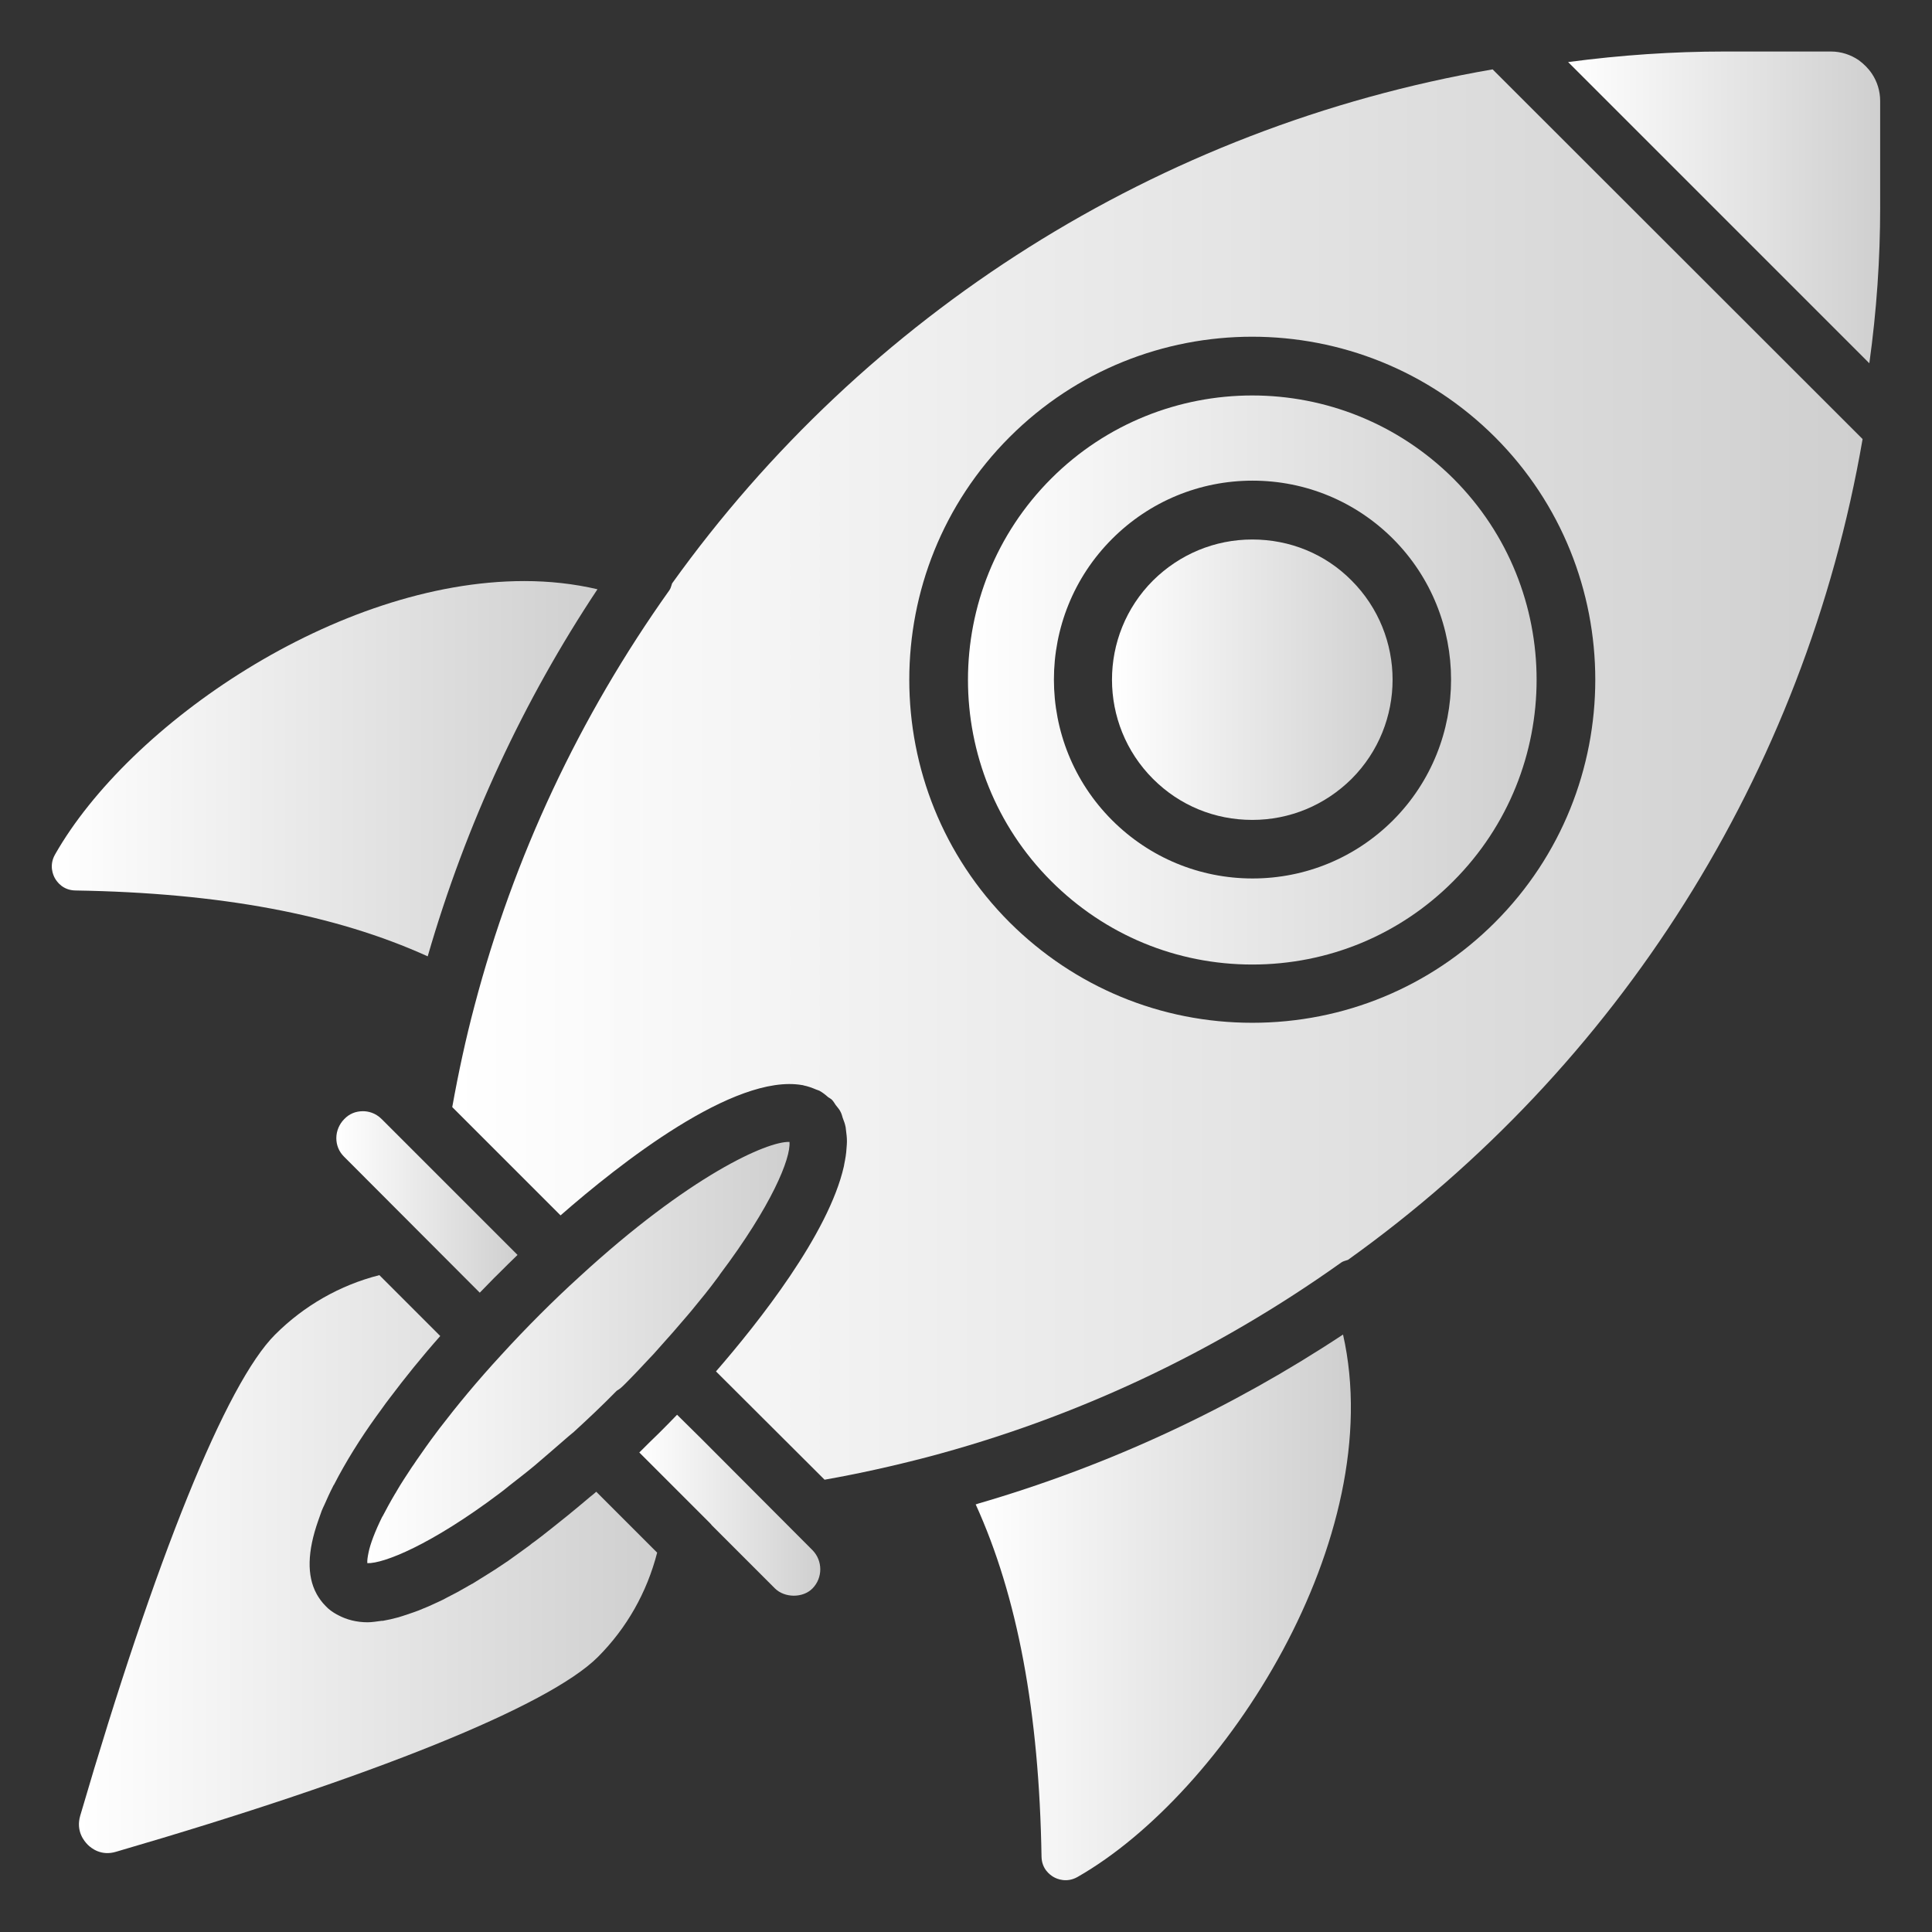
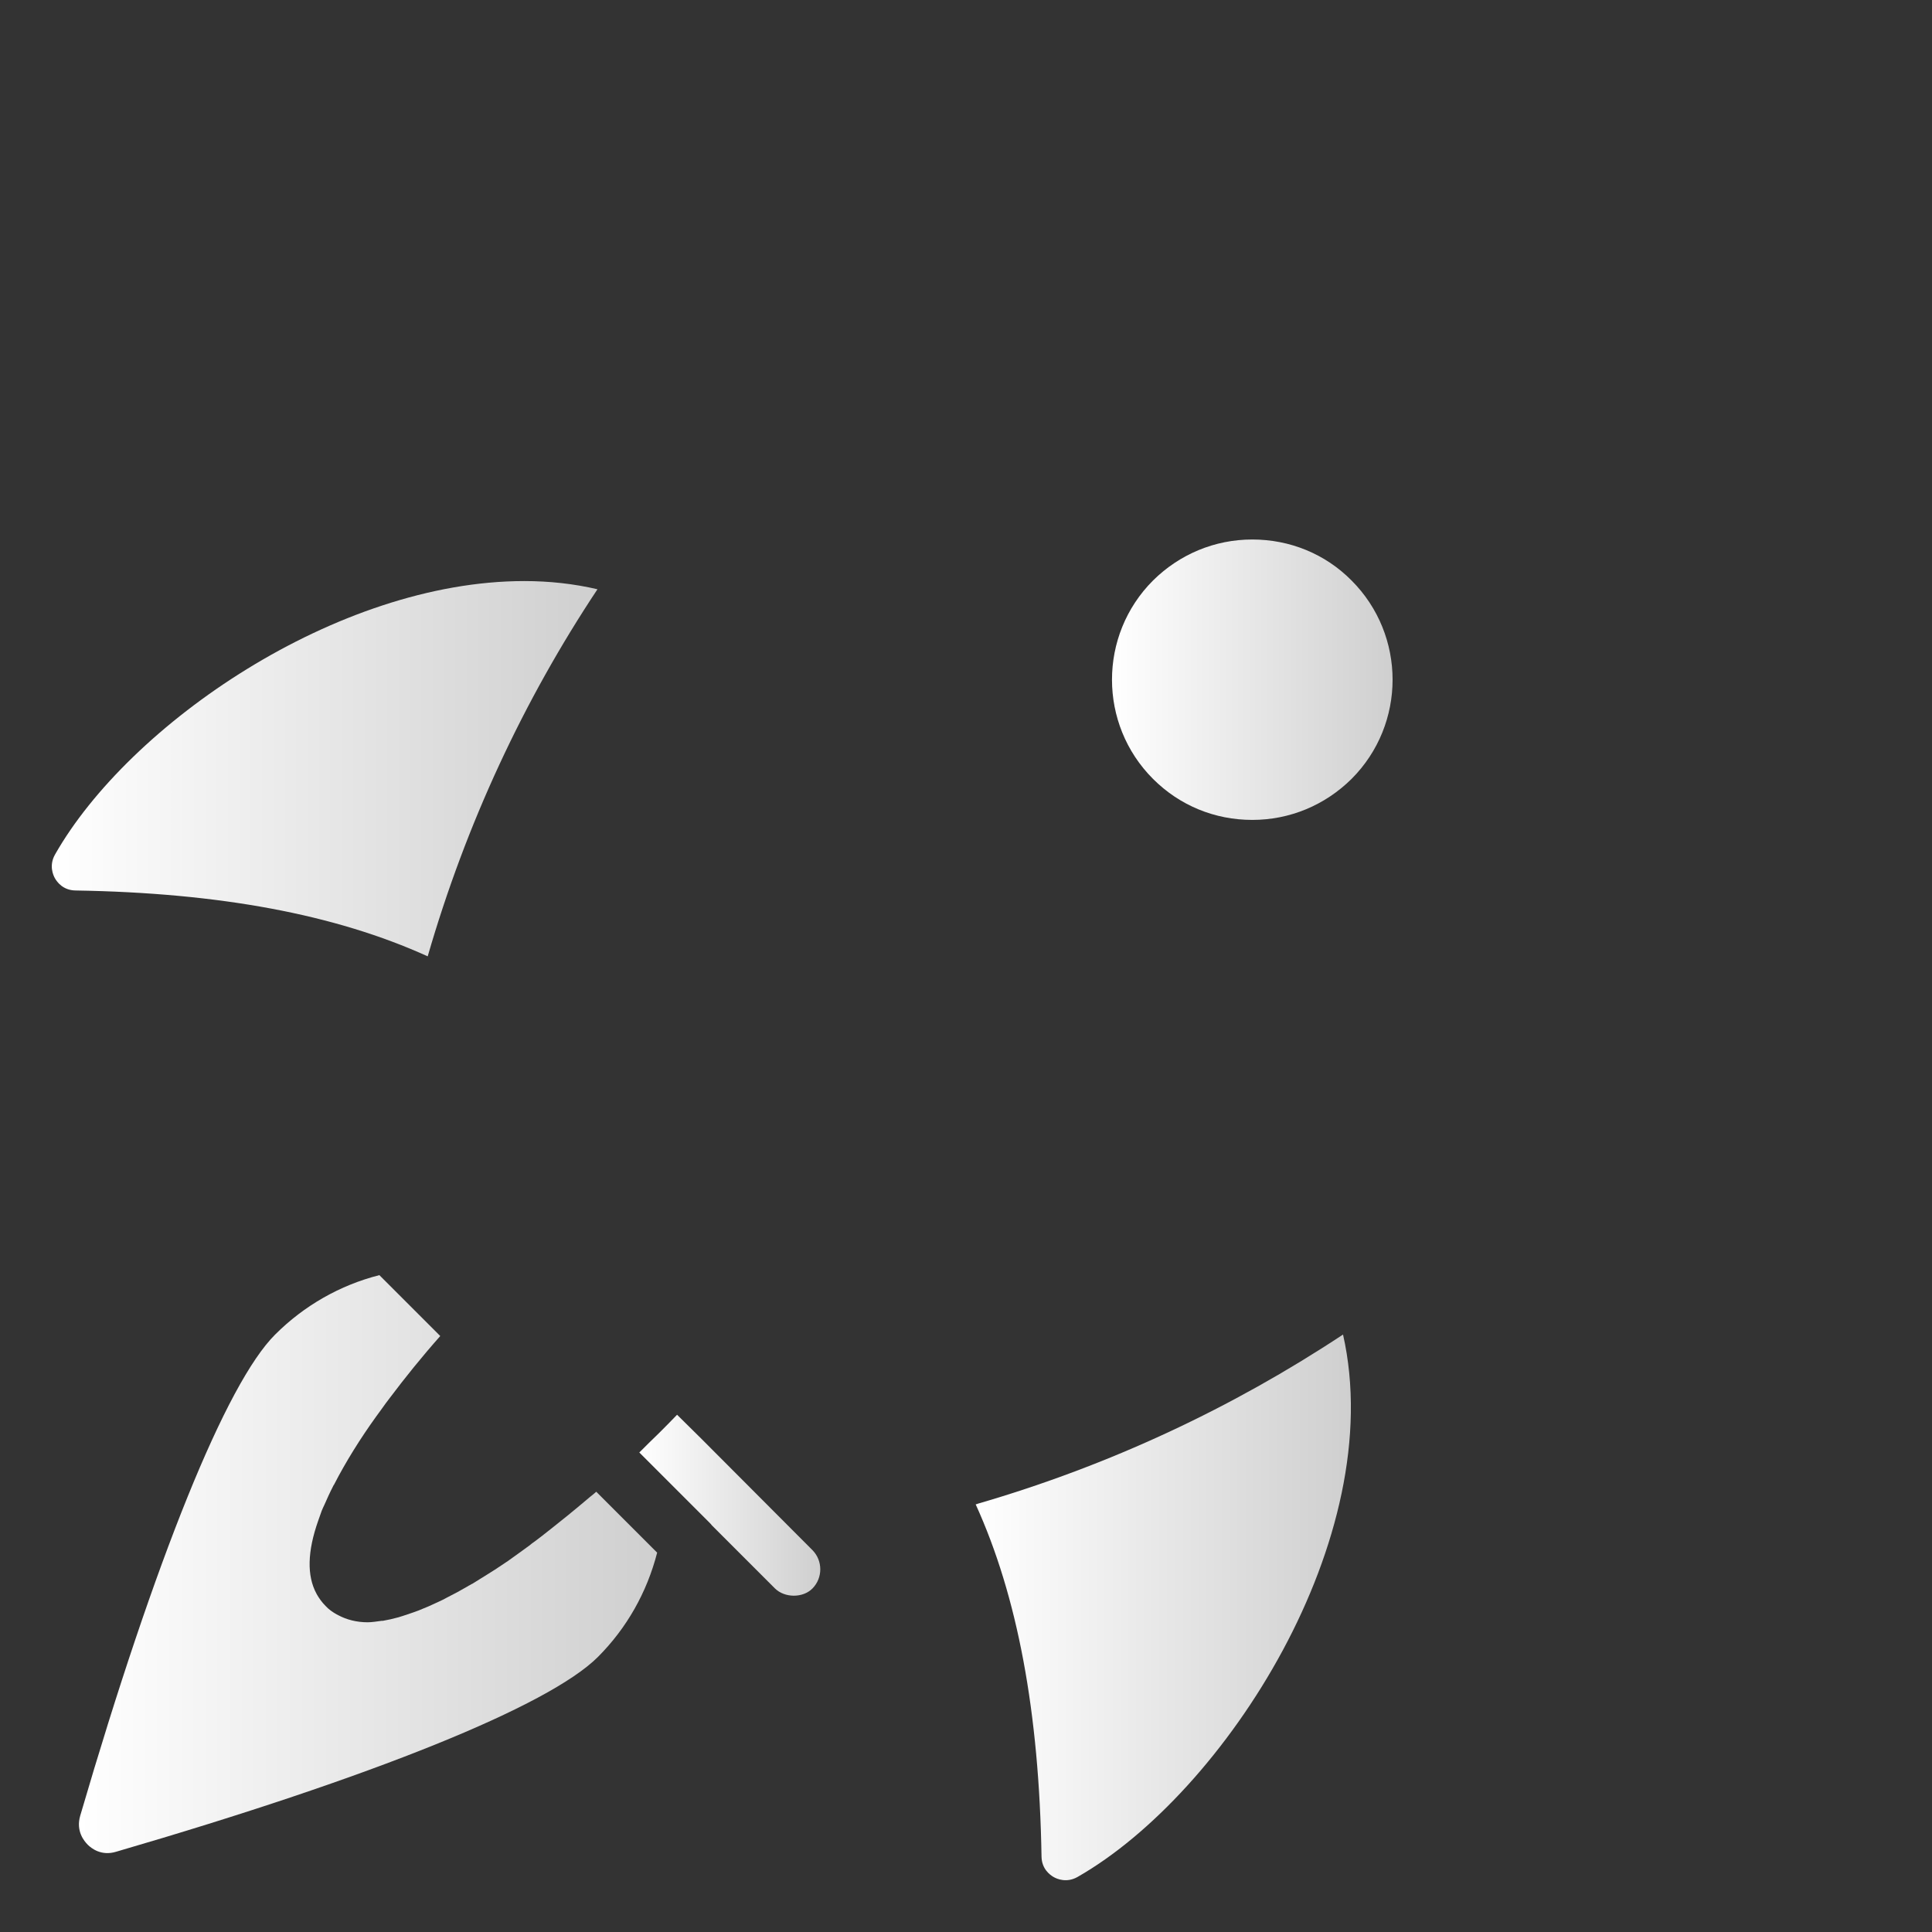
<svg xmlns="http://www.w3.org/2000/svg" xmlns:xlink="http://www.w3.org/1999/xlink" id="Layer_1" data-name="Layer 1" viewBox="0 0 1200 1200">
  <rect x="0" y="0" width="1200" height="1200" fill="#333333" stroke="none" />
  <defs>
    <style>
      .cls-1 {
        fill: url(#linear-gradient-8);
      }

      .cls-2 {
        fill: url(#linear-gradient-7);
      }

      .cls-3 {
        fill: url(#linear-gradient-5);
      }

      .cls-4 {
        fill: url(#linear-gradient-6);
      }

      .cls-5 {
        fill: url(#linear-gradient-9);
      }

      .cls-6 {
        fill: url(#linear-gradient-4);
      }

      .cls-7 {
        fill: url(#linear-gradient-3);
      }

      .cls-8 {
        fill: url(#linear-gradient-2);
      }

      .cls-9 {
        fill: url(#linear-gradient);
      }

      .cls-10 {
        fill: url(#linear-gradient-10);
      }
    </style>
    <linearGradient id="linear-gradient" x1="397.09" y1="934.92" x2="509.49" y2="934.92" gradientUnits="userSpaceOnUse">
      <stop offset="0" stop-color="#fff" />
      <stop offset="1" stop-color="#cfcfcf" />
    </linearGradient>
    <linearGradient id="linear-gradient-2" x1="49.03" y1="971.49" x2="408.18" y2="971.49" xlink:href="#linear-gradient" />
    <linearGradient id="linear-gradient-3" x1="208.91" y1="746.54" x2="321.45" y2="746.54" xlink:href="#linear-gradient" />
    <linearGradient id="linear-gradient-4" x1="32.17" y1="477.46" x2="371.1" y2="477.46" xlink:href="#linear-gradient" />
    <linearGradient id="linear-gradient-5" x1="973.98" y1="128.81" x2="1167.8" y2="128.81" xlink:href="#linear-gradient" />
    <linearGradient id="linear-gradient-6" x1="228.13" y1="840.09" x2="490.41" y2="840.09" xlink:href="#linear-gradient" />
    <linearGradient id="linear-gradient-7" x1="606" y1="998.37" x2="839.07" y2="998.37" xlink:href="#linear-gradient" />
    <linearGradient id="linear-gradient-8" x1="601.23" y1="422.36" x2="954.41" y2="422.36" xlink:href="#linear-gradient" />
    <linearGradient id="linear-gradient-9" x1="280.91" y1="481.09" x2="1156.9" y2="481.09" xlink:href="#linear-gradient" />
    <linearGradient id="linear-gradient-10" x1="690.68" y1="422.18" x2="864.96" y2="422.18" xlink:href="#linear-gradient" />
  </defs>
  <path class="cls-9" d="M435.27,893.27l-14.73-14.55c-3.64,3.82-7.45,7.64-11.27,11.45-4.18,4-8.18,8-12.18,12l43.64,43.64c.55.55,1.09,1.09,1.45,1.64l39.09,39.09c6,6,17.45,6.18,23.45,0,6.36-6.55,6.36-17.09,0-23.64l-69.45-69.63Z" />
  <path class="cls-8" d="M366.18,930c-1.09.91-2.36,2-3.45,2.91-3.27,2.73-6.73,5.64-10.55,8.73-2.73,2.18-5.45,4.36-8.18,6.55-1.09.91-2.36,1.82-3.45,2.73-2.91,2.36-5.82,4.55-8.73,6.73-1.09.73-2,1.45-3.09,2.36-4.36,3.27-8.91,6.36-13.09,9.45-2.73,1.82-5.45,3.64-8.18,5.45-1.64,1.09-3.27,2-4.91,3.09-2.73,1.64-5.45,3.45-8.18,5.09-.55.36-1.09.73-1.64.91-.73.55-1.45.73-2.18,1.27-4.36,2.55-8.73,4.91-13.09,7.09-1.64.91-3.45,1.82-5.09,2.55-4.18,2-8.36,3.82-12.55,5.45-3.27,1.27-6.36,2.18-9.45,3.27-.91.36-2,.55-2.91.91-3.27.91-6.55,1.64-9.64,2.18h-.73c-2.91.36-6,.91-8.73.91-6.91,0-13.09-1.64-18.18-4.36-.36-.18-.73-.36-1.09-.55-2.55-1.45-4.91-3.09-6.91-5.27-2.18-2.18-4-4.73-5.45-7.27q0-.18-.18-.36c-6-11.09-5.64-26.18,1.09-45.27.73-2,1.45-4.18,2.18-6.18.55-1.27,1.09-2.55,1.64-3.64,1.64-3.64,3.27-7.45,5.27-11.27.18-.36.36-.91.73-1.27,7.27-14.18,16.36-28.73,26.18-42.36,1.09-1.64,2.36-3.09,3.45-4.73,1.64-2.36,3.27-4.55,5.09-6.91,9.45-12.55,19.82-25.45,31.27-38.36l-37.82-37.82c-24.36,6.18-46.73,18.91-64.73,36.91-30.36,30.18-74.36,139.09-121.09,298.91-2.73,9.46,2.36,15.64,4.73,18,2.18,2.18,8.36,7.09,17.45,4.36,159.82-46.55,268.73-90.55,299.27-120.91,18-18,30.55-40.18,36.91-64.91l-37.82-37.82c-1.28,1.09-2.73,2.37-4.18,3.46h0Z" />
-   <path class="cls-7" d="M298,802.91c4-4,7.82-8.18,12-12.18,3.64-3.64,7.45-7.45,11.45-11.27l-84.36-84.36c-4-4-8.55-4.91-11.64-4.91-4.55,0-8.55,1.64-11.64,4.91-3.09,3.09-4.91,7.45-4.91,11.82s1.64,8.36,4.73,11.45l84.37,84.55Z" />
  <path class="cls-6" d="M325.64,360.91c-116.36,0-245.45,88.91-291.45,169.82-3.82,6.73-1.27,12.73,0,14.91,1.27,2.18,4.91,7.27,12.55,7.45,89.82,1.45,161.64,14.91,218.91,40.91,23.82-82.36,59.64-159.09,105.45-228-14.73-3.45-30-5.09-45.46-5.09h0Z" />
-   <path class="cls-3" d="M1167.8,128.91V62.73c0-6.18-1.82-12-5.09-16.91-2.18-3.27-5.09-6.18-8.36-8.55-4.91-3.27-10.73-5.27-17.09-5.27h-66.36c-31.64,0-64,2.18-96.91,6.55l187.09,187.09c4.55-32.72,6.73-65.09,6.73-96.72h0Z" />
-   <path class="cls-4" d="M388,859.82c5.45-5.45,10.73-11.09,15.82-16.55,1.45-1.45,2.91-3.09,4.18-4.55,6.91-7.64,13.27-14.91,19.27-22,.73-.73,1.27-1.64,2-2.36,6-7.27,11.64-14.18,16.55-20.91.36-.55.91-1.09,1.27-1.82,32.18-42.73,44.18-72.18,43.27-82.36-13.64-.55-62.18,20.91-130.73,84-8,7.27-16.18,15.09-24.18,23.09-8.36,8.36-16.18,16.55-23.82,24.91-15.27,16.55-27.82,31.82-38.55,45.82-.73.91-1.45,2-2.18,2.91-4.55,6-8.55,11.82-12.36,17.27-.91,1.45-1.82,2.73-2.73,4-3.45,5.27-6.73,10.18-9.45,14.91-.36.73-.73,1.27-1.09,1.82-2.91,4.91-5.45,9.64-7.64,13.82,0,0,0,.18-.18.18-4.55,9.27-7.45,16.91-8.55,22.36-.55,2.73-.91,4.91-.73,6.55,10,.36,39.45-11.27,82-43.27,2-1.45,4-3.09,6-4.73,5.09-4,10.36-8,15.82-12.55,5.82-4.91,12-10.36,18.36-15.82,2-1.82,3.82-3.27,6-5.09,8.73-8,17.64-16.36,26.73-25.64,2-1.09,3.46-2.54,4.91-4h0Z" />
  <path class="cls-2" d="M606,934.36c26,57.09,39.45,129.09,40.91,218.91.18,7.64,5.27,11.27,7.45,12.55,2.18,1.27,8.18,3.82,14.91,0,91.45-52.18,193.45-210.73,164.91-336.91-68.73,45.45-144.91,81.27-226.91,105.09-.36.18-.73.36-1.27.36h0Z" />
-   <path class="cls-1" d="M902.73,297.27c-34.55-34.36-79.64-51.64-124.91-51.64s-90.55,17.27-124.91,51.64c-68.91,68.91-68.91,181.09,0,250,33.45,33.45,77.82,51.82,124.91,51.82s91.64-18.36,124.91-51.82c68.91-69.09,68.91-181.09,0-250h0ZM865.28,509.45c-23.27,23.27-54.36,36.18-87.27,36.18s-64-12.91-87.27-36.18c-48.18-48.18-48.18-126.55,0-174.73,23.27-23.27,54.36-36.18,87.27-36.18s64,12.91,87.27,36.18c48,48.18,48,126.55,0,174.73h0Z" />
-   <path class="cls-5" d="M927.09,43.09c-208.36,36-390,152.36-509.64,319.27-.55,1.45-.73,2.91-1.64,4.18-56,78.73-96.73,165.64-121.09,258.18-5.45,20.55-10,41.64-13.82,62.91l67.27,67.27c36.18-31.64,107.82-88.36,150.18-80.91.18,0,.55,0,.73.18,2.73.55,5.27,1.45,7.82,2.55.73.36,1.27.36,2,.73,2,1.09,3.82,2.55,5.45,4,.73.55,1.64.91,2.36,1.64.91.91,1.64,2.18,2.36,3.27,1.09,1.45,2.36,2.73,3.09,4.36.55,1.09.91,2.36,1.27,3.64.73,1.82,1.45,3.82,1.82,5.82.18,1.09.18,2,.36,3.09.36,2.55.55,5.09.36,7.64,0,.73-.18,1.45-.18,2.36-.18,3.27-.73,6.55-1.45,10,0,.36-.18.73-.18,1.09-9.45,42-53.09,97.09-79.45,127.45l67.45,67.27c21.64-3.82,42.73-8.55,63.64-14,92.36-24.36,178.91-65.09,257.27-120.91,1.27-.91,2.73-1.09,4.18-1.64,167.28-119.64,283.64-301.27,319.64-509.82l-229.81-229.63ZM928.55,572.91c-40.18,40.18-93.82,62.36-150.73,62.36s-110.36-22.18-150.73-62.36c-83.09-83.09-83.09-218.36,0-301.45,83.09-83.09,218.18-83.09,301.45,0,83.09,83.09,83.09,218.36,0,301.45h0Z" />
  <path class="cls-10" d="M777.82,335.09c-23.27,0-45.09,9.09-61.64,25.45-34,34-34,89.27,0,123.27,16.55,16.55,38.36,25.45,61.64,25.45s45.09-9.09,61.64-25.45c34-34,34-89.27,0-123.27-16.36-16.54-38.36-25.45-61.64-25.45Z" />
</svg>